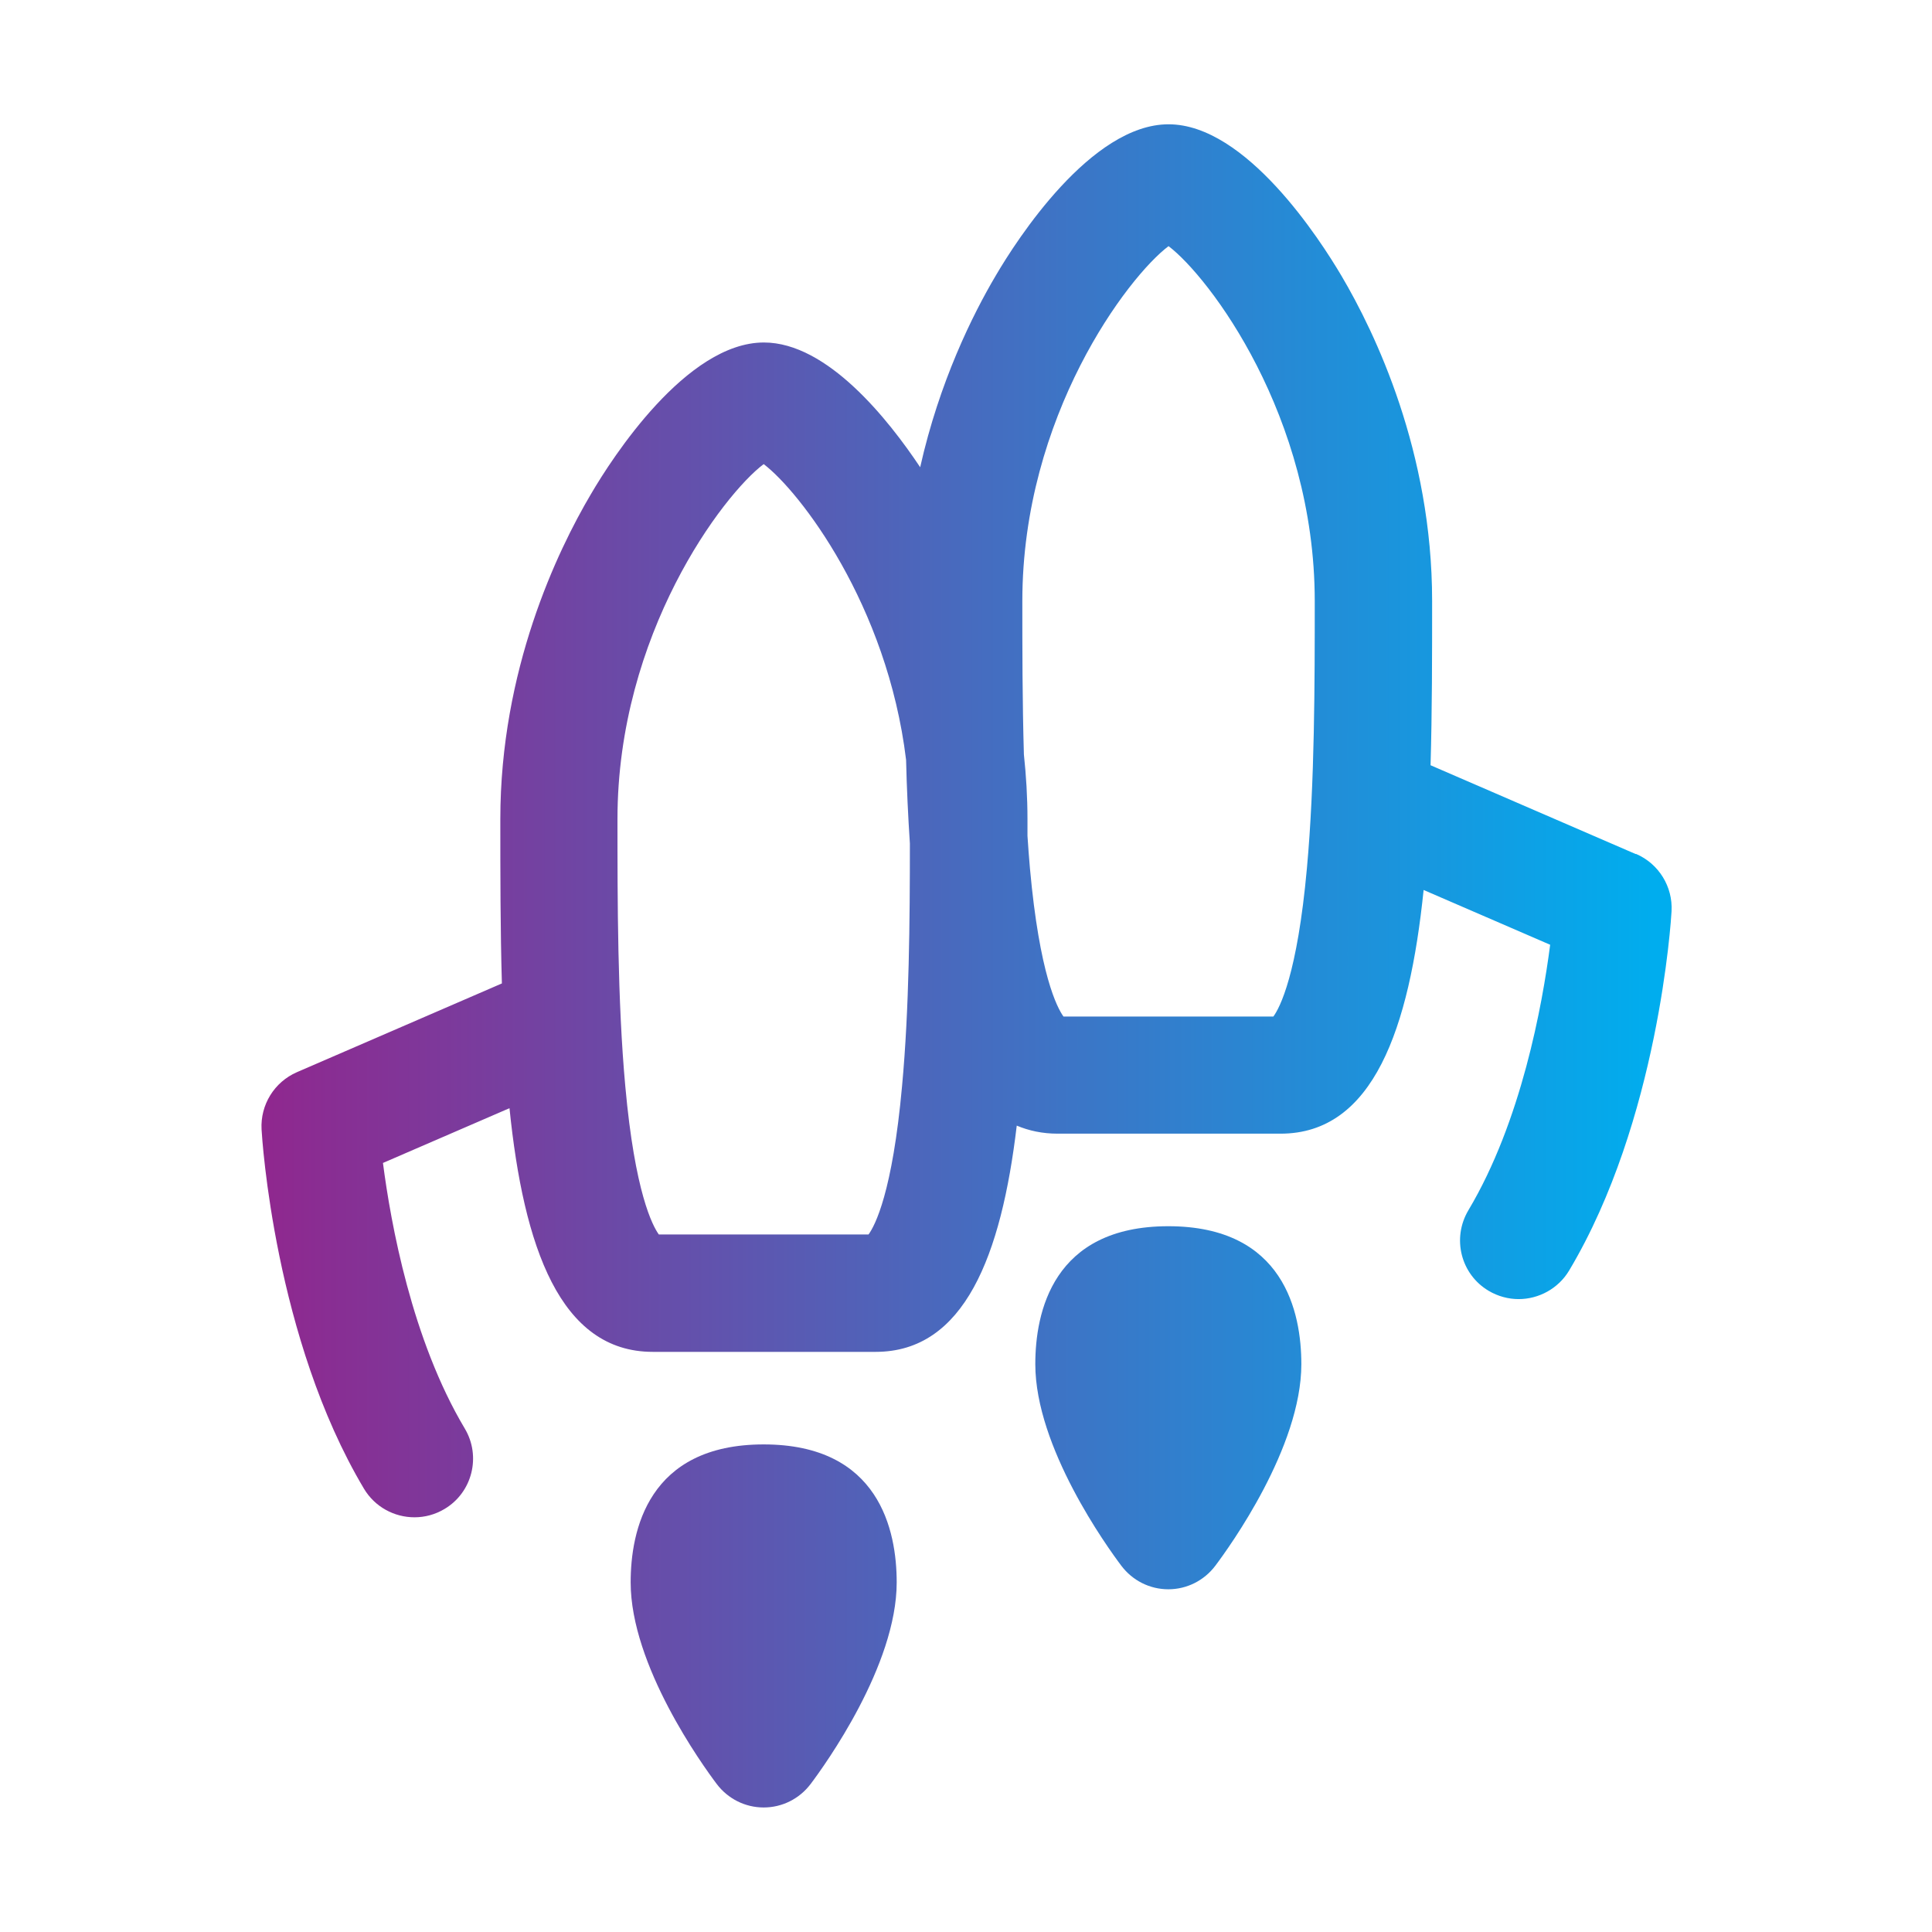
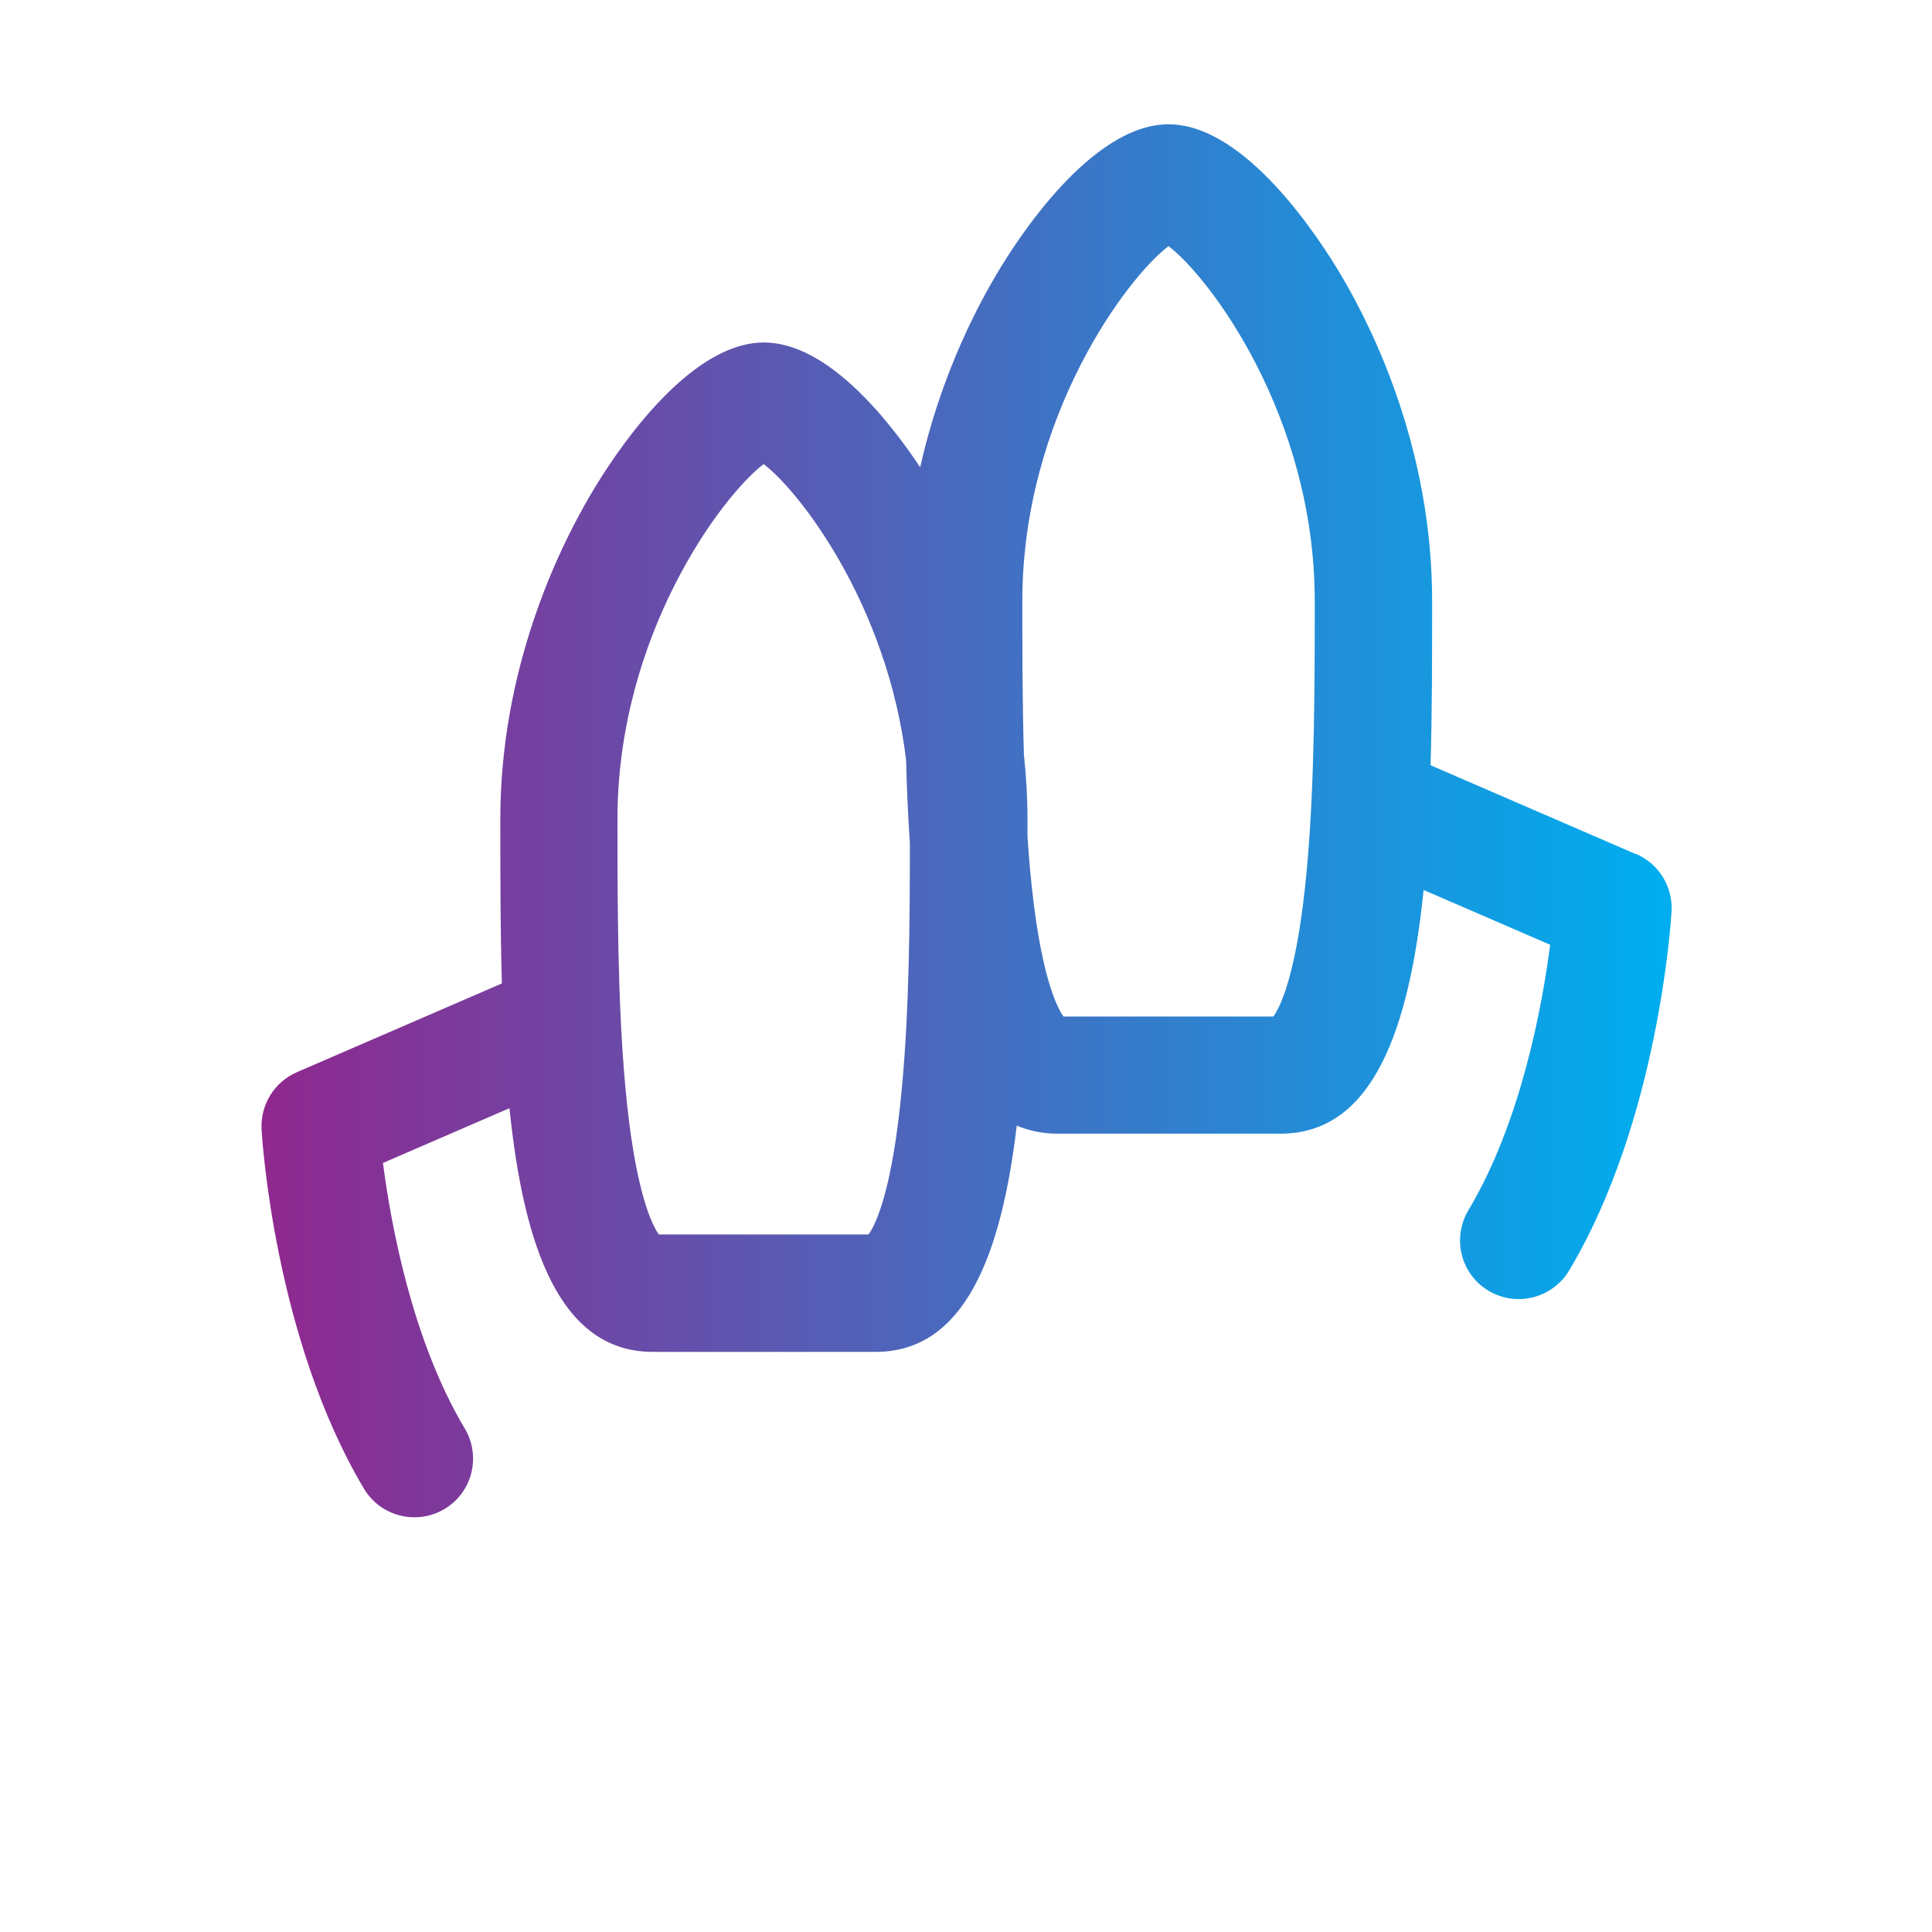
<svg xmlns="http://www.w3.org/2000/svg" xmlns:xlink="http://www.w3.org/1999/xlink" viewBox="0 0 86.42 86.42" id="Layer_1">
  <defs>
    <style>.cls-1{fill:url(#linear-gradient-3);}.cls-2{fill:url(#linear-gradient-2);}.cls-3{fill:url(#linear-gradient);}</style>
    <linearGradient gradientUnits="userSpaceOnUse" y2="36.72" x2="74.02" y1="36.72" x1="11.54" id="linear-gradient">
      <stop stop-color="#90278e" offset="0" />
      <stop stop-color="#00adee" offset="1" />
    </linearGradient>
    <linearGradient xlink:href="#linear-gradient" y2="62.97" x2="74.02" y1="62.97" x1="11.54" id="linear-gradient-2" />
    <linearGradient xlink:href="#linear-gradient" y2="72.73" x2="74.02" y1="72.73" x1="11.54" id="linear-gradient-3" />
  </defs>
  <path d="M73.16,38.2l-9.17-3.97c.07-2.42.07-4.92.07-7.35,0-6.67-2.54-11.98-4.06-14.55-.94-1.59-4.26-6.77-7.73-6.77s-6.8,5.18-7.73,6.77c-1.03,1.74-2.52,4.74-3.38,8.57-1.42-2.13-4.15-5.58-6.99-5.58-3.47,0-6.8,5.18-7.73,6.77-1.52,2.57-4.06,7.88-4.06,14.55,0,2.43,0,4.93.07,7.35l-9.17,3.97c-1.01.44-1.64,1.46-1.58,2.56.02.38.58,9.36,4.58,16.07.49.82,1.36,1.28,2.26,1.28.46,0,.92-.12,1.34-.37,1.25-.74,1.65-2.36.91-3.6-2.37-3.97-3.31-9.18-3.66-11.88l5.66-2.45c.63,6.2,2.26,10.9,6.41,10.9h9.97c3.97,0,5.62-4.31,6.31-10.12.55.23,1.15.36,1.83.36h9.97c4.15,0,5.76-4.7,6.4-10.9l5.66,2.45c-.35,2.7-1.29,7.91-3.66,11.88-.74,1.25-.34,2.86.91,3.6.42.25.89.37,1.34.37.89,0,1.77-.46,2.26-1.28,4-6.7,4.56-15.69,4.58-16.07.06-1.1-.57-2.12-1.58-2.56ZM38.86,55.22h-9.39c-.28-.39-1.07-1.87-1.5-6.63-.35-3.82-.35-8.33-.35-11.95,0-8.29,4.73-14.52,6.54-15.88,1.61,1.22,5.53,6.29,6.37,13.23.03,1.27.09,2.53.17,3.74,0,3.41-.03,7.41-.35,10.85-.43,4.76-1.21,6.24-1.5,6.64ZM58.46,38.83c-.43,4.76-1.21,6.24-1.5,6.64h-9.39c-.28-.39-1.07-1.87-1.5-6.63-.04-.47-.08-.96-.11-1.45v-.74c0-1-.06-1.96-.16-2.9-.07-2.38-.07-4.77-.07-6.86,0-8.29,4.73-14.52,6.54-15.88,1.81,1.37,6.54,7.59,6.54,15.88,0,3.62,0,8.12-.35,11.94Z" class="cls-3" />
-   <path d="M52.26,54.85c-5.18,0-5.95,3.87-5.95,6.17,0,3.72,3.21,8.17,3.85,9.02.5.66,1.27,1.05,2.1,1.05s1.6-.39,2.1-1.05c.64-.85,3.85-5.3,3.85-9.02,0-2.31-.77-6.17-5.95-6.17Z" class="cls-2" />
-   <path d="M34.16,64.61c-5.18,0-5.95,3.87-5.95,6.17,0,3.72,3.21,8.17,3.85,9.02.5.66,1.27,1.05,2.1,1.05s1.6-.39,2.1-1.05c.64-.85,3.85-5.3,3.85-9.02,0-2.31-.77-6.17-5.95-6.17Z" class="cls-1" />
</svg>